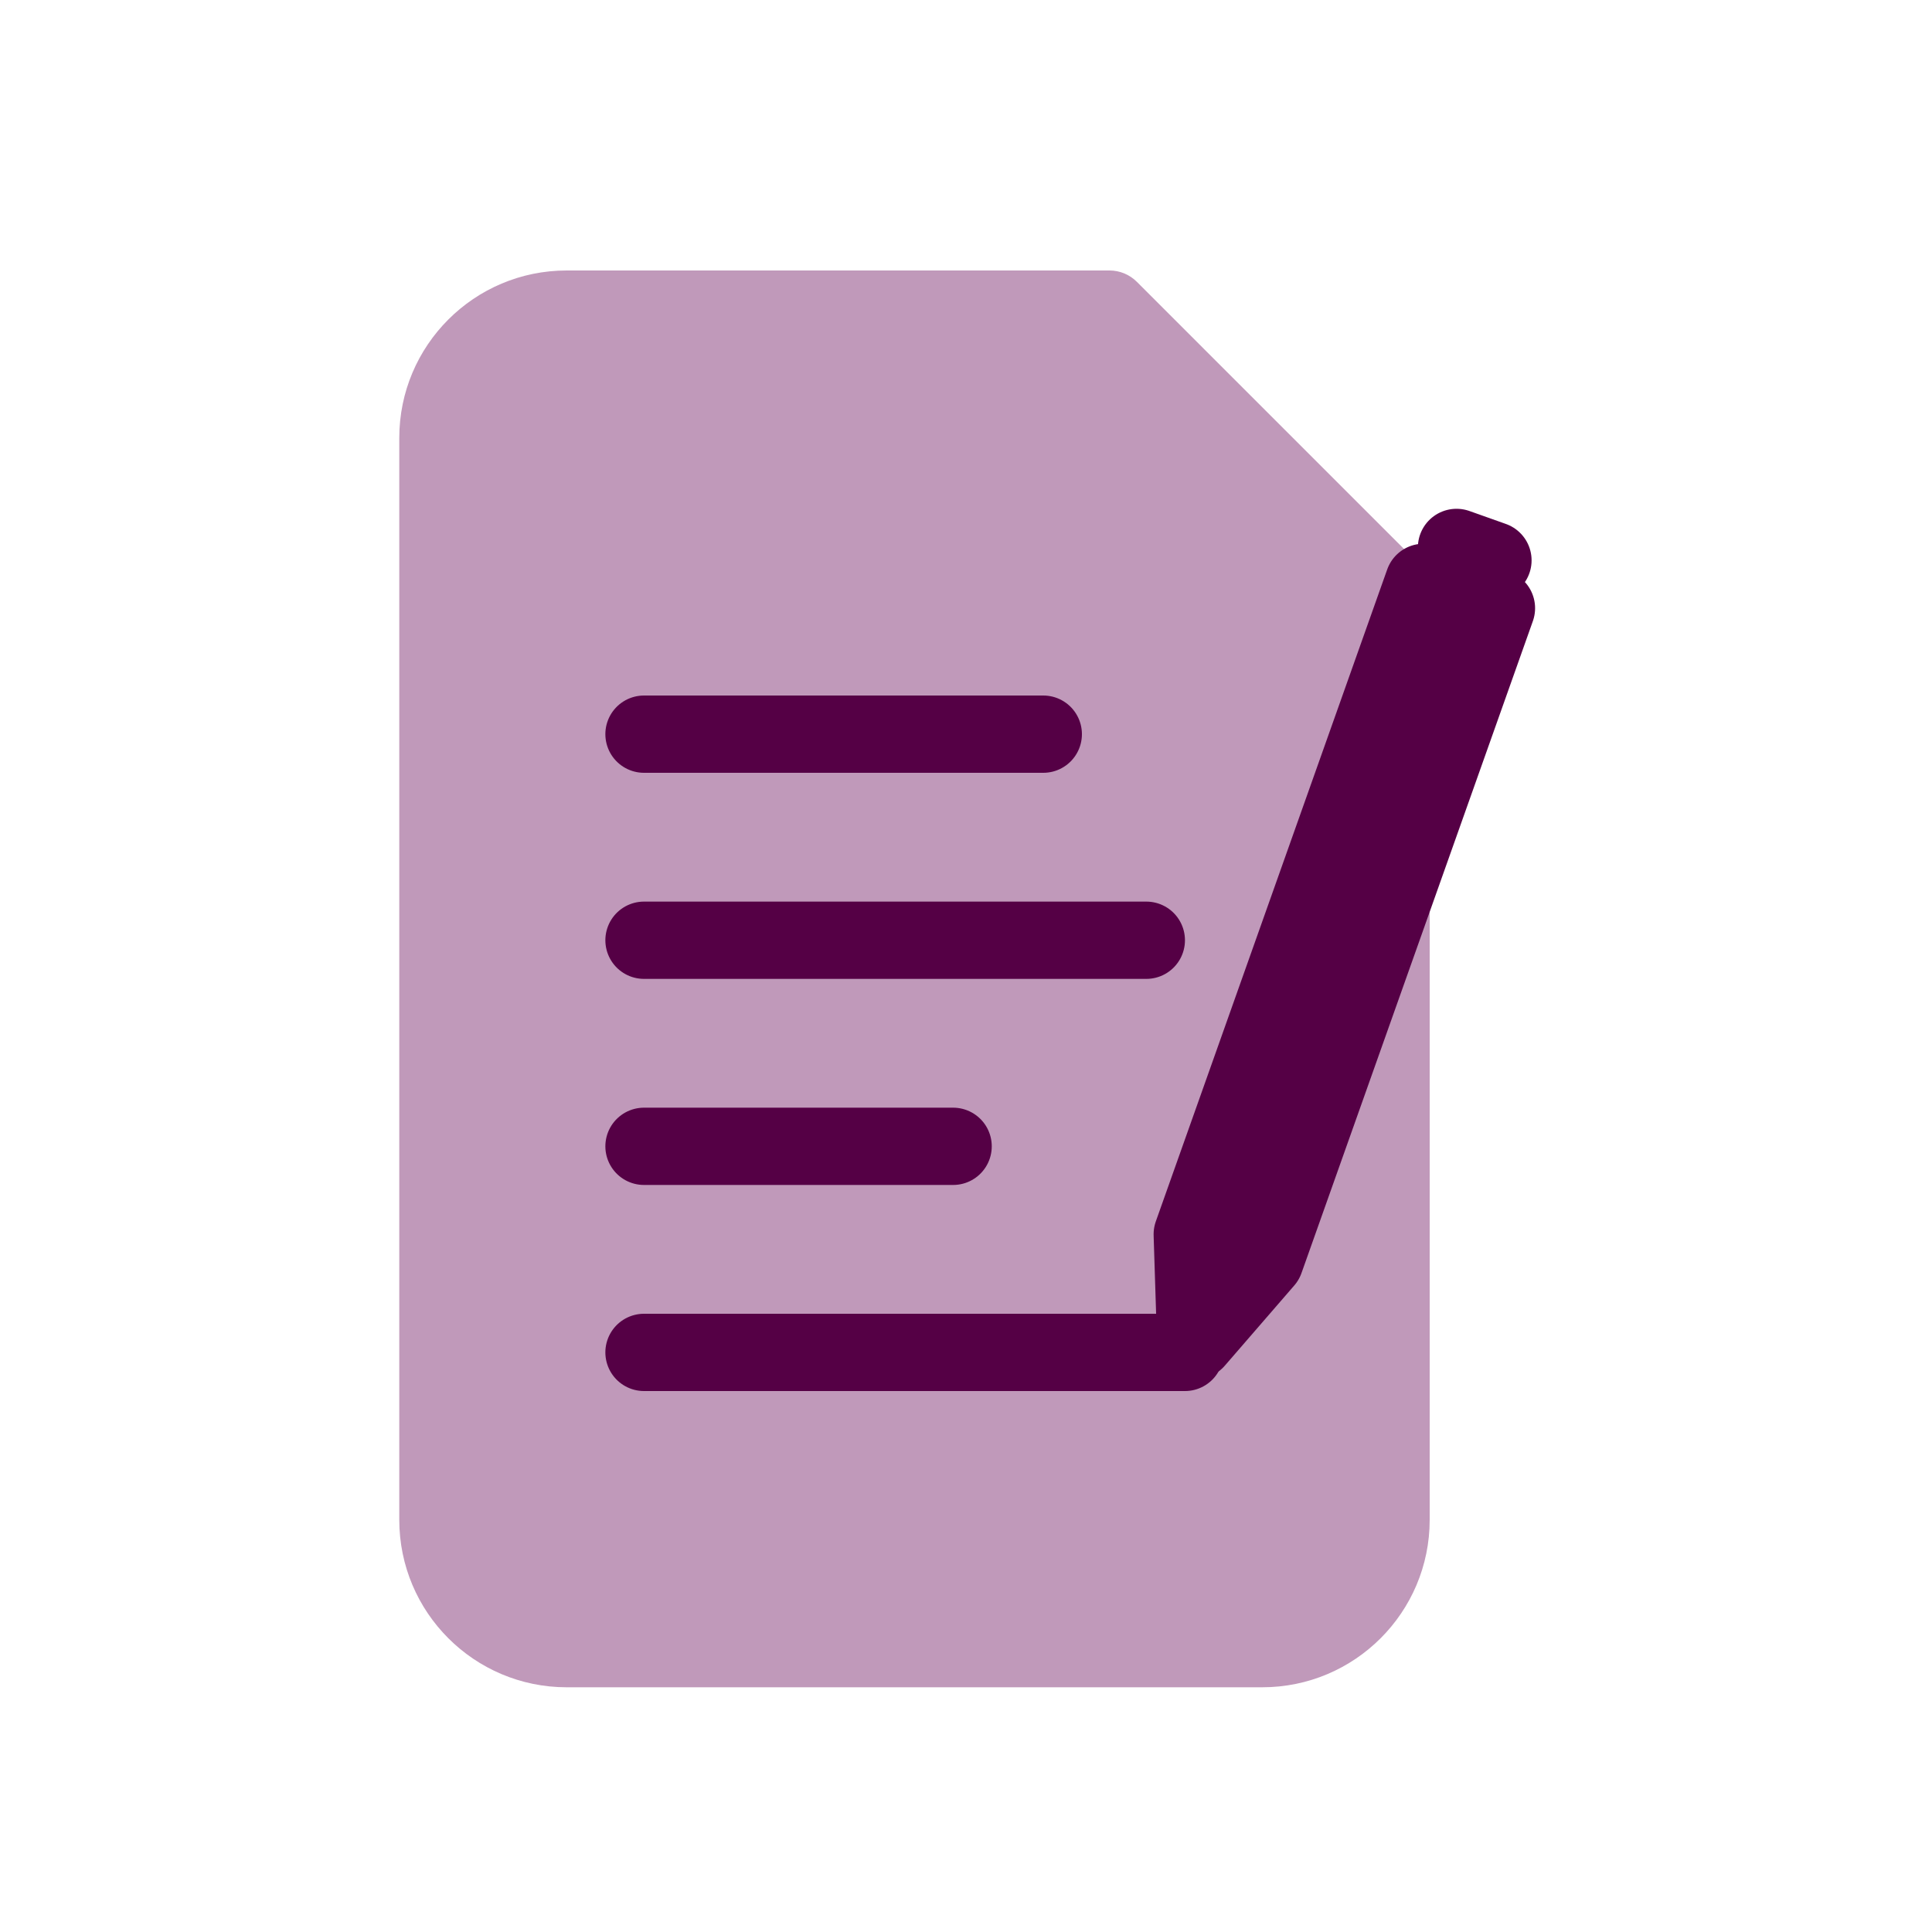
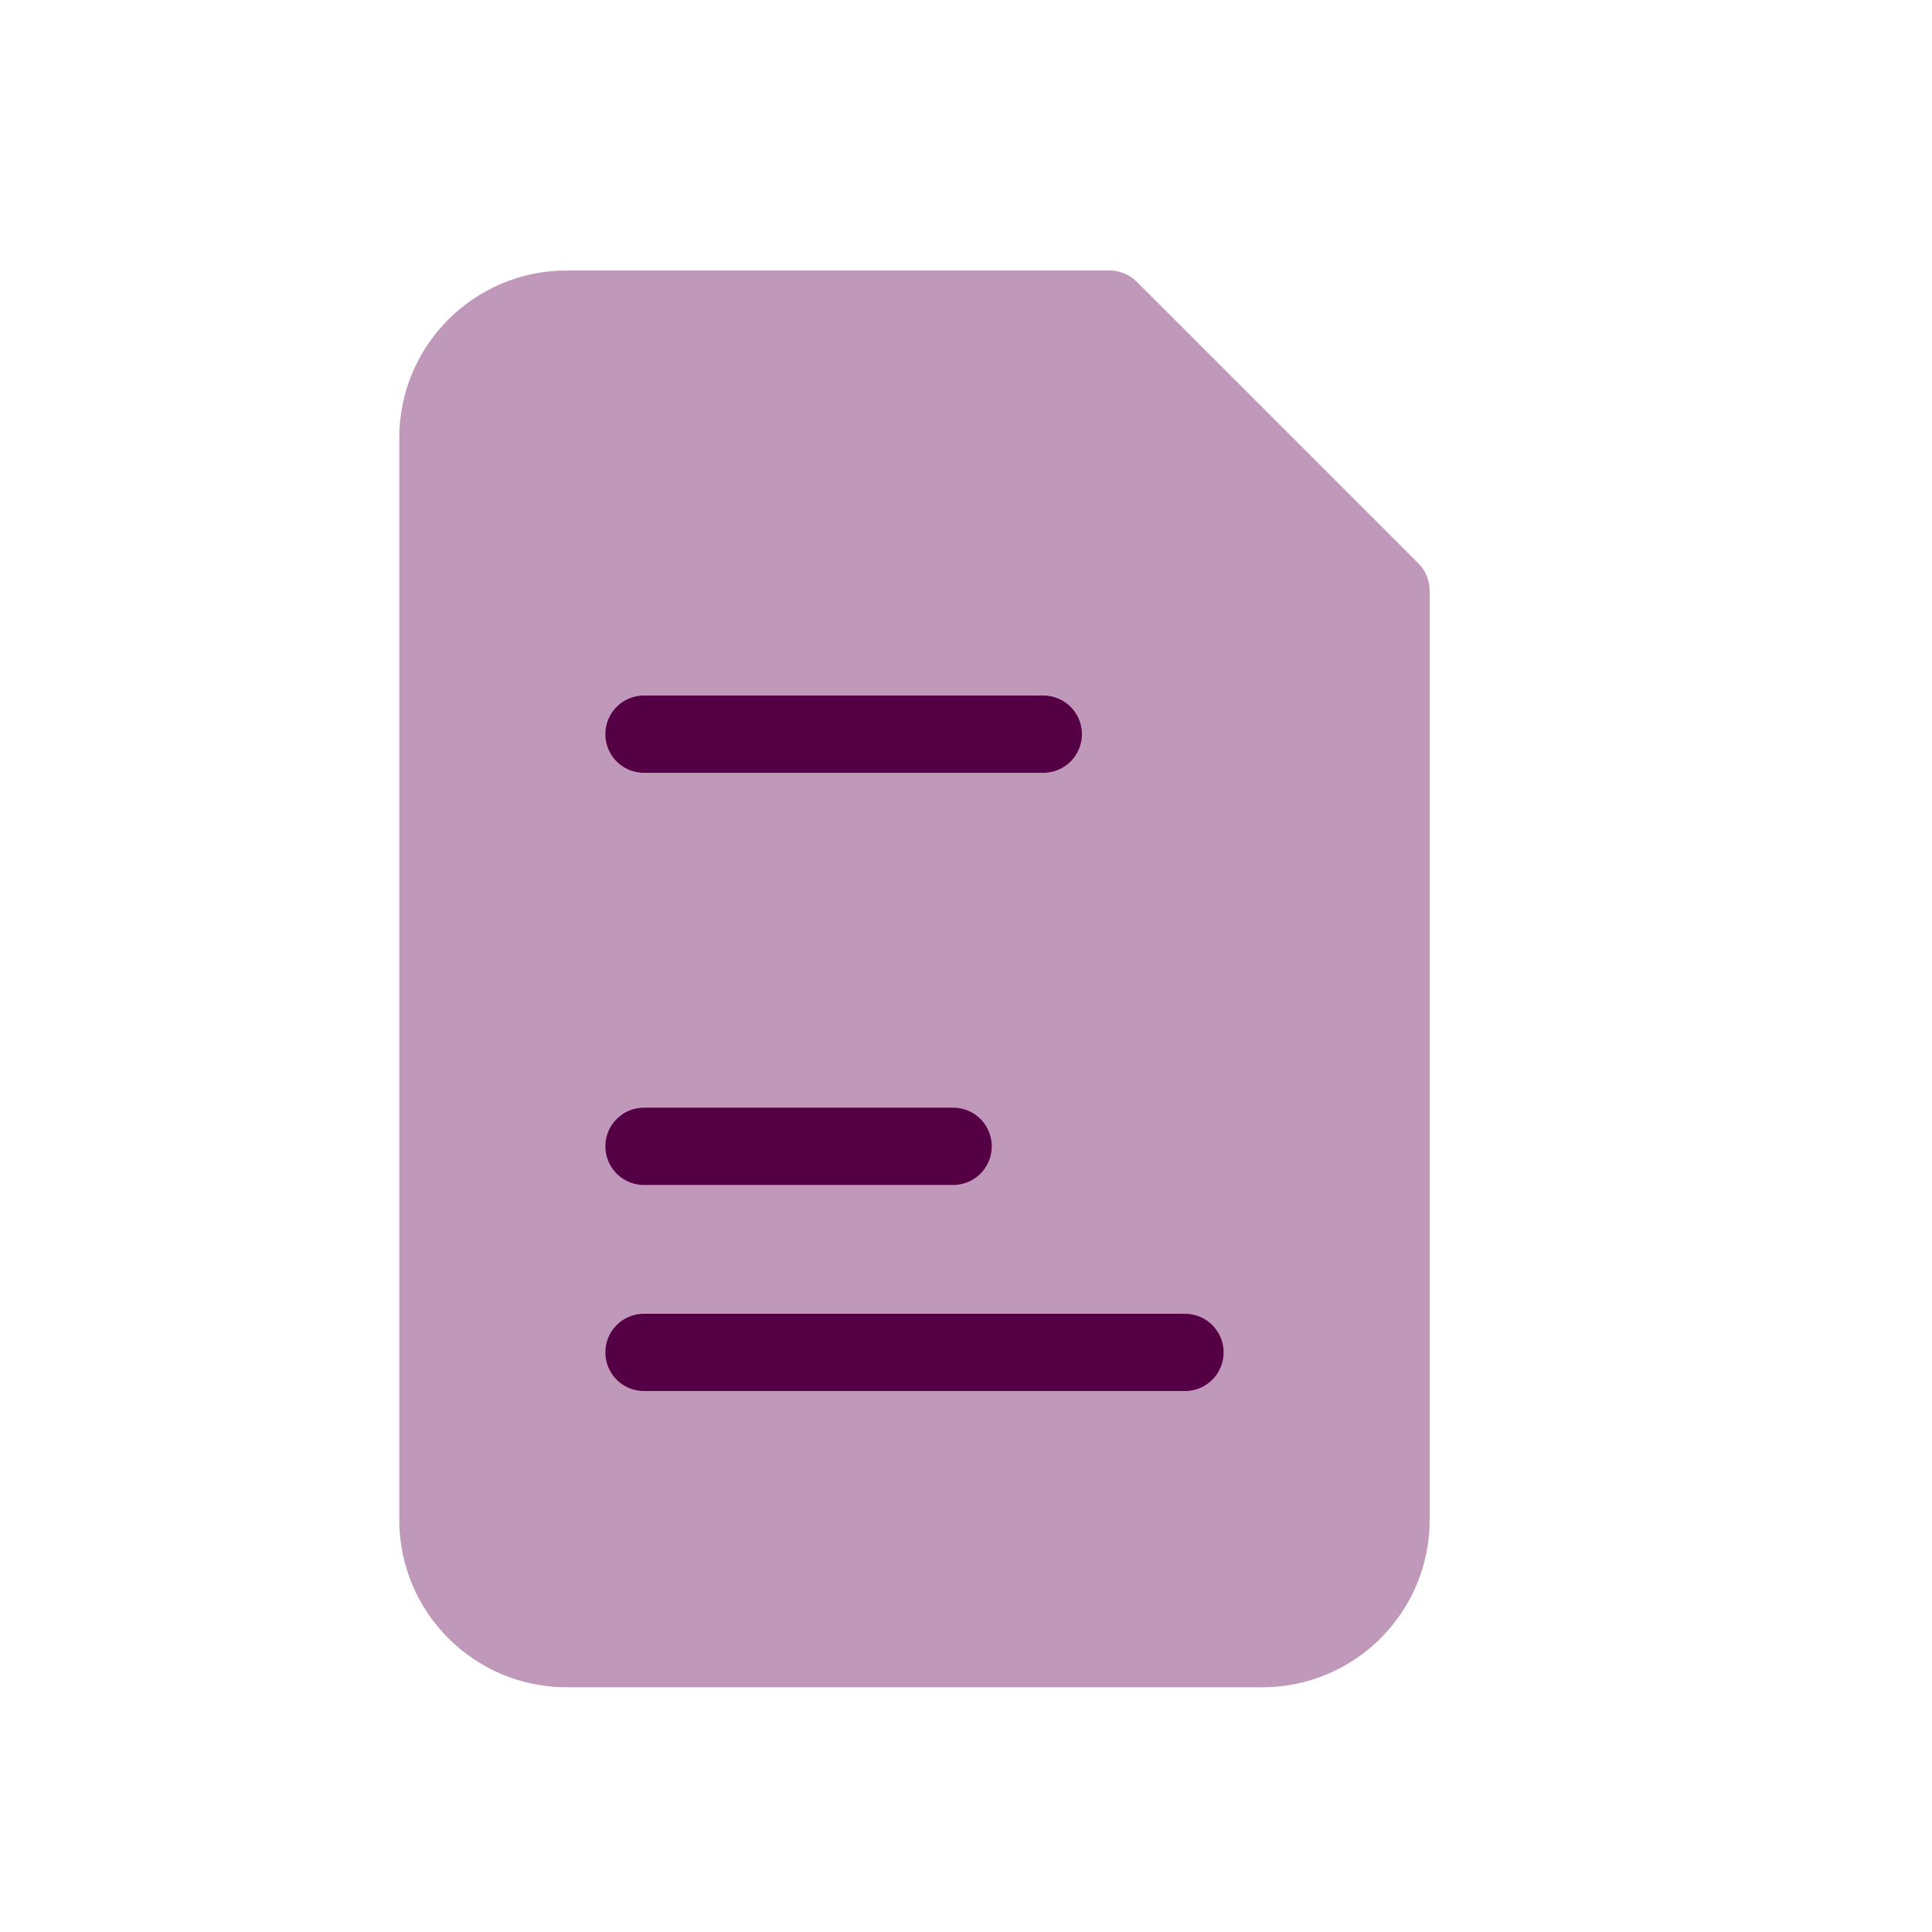
<svg xmlns="http://www.w3.org/2000/svg" width="75" height="75" viewBox="0 0 75 75" fill="none">
  <path fill-rule="evenodd" clip-rule="evenodd" d="M43.071 12H22C19.239 12 17 14.239 17 17V59C17 61.761 19.239 64 22 64H49C51.761 64 54 61.761 54 59V22.93L43.071 12Z" fill="#C099BA" />
  <path d="M43.071 12L44.131 10.939C43.85 10.658 43.468 10.5 43.071 10.5V12ZM54 22.93H55.5C55.5 22.532 55.342 22.15 55.061 21.869L54 22.93ZM43.071 10.5H22V13.5H43.071V10.5ZM22 10.5C18.41 10.5 15.5 13.41 15.5 17H18.5C18.5 15.067 20.067 13.5 22 13.5V10.5ZM15.5 17V59H18.5V17H15.5ZM15.5 59C15.5 62.59 18.41 65.5 22 65.5V62.5C20.067 62.5 18.5 60.933 18.5 59H15.5ZM22 65.5H49V62.5H22V65.5ZM49 65.5C52.59 65.5 55.5 62.59 55.5 59H52.5C52.5 60.933 50.933 62.5 49 62.5V65.5ZM55.5 59V22.93H52.5V59H55.5ZM55.061 21.869L44.131 10.939L42.01 13.061L52.939 23.99L55.061 21.869Z" fill="#C099BA" />
  <path d="M40.5 28.5H25" stroke="#550045" stroke-width="3" stroke-linecap="round" stroke-linejoin="round" />
-   <path d="M44.5 36.5H25" stroke="#550045" stroke-width="3" stroke-linecap="round" stroke-linejoin="round" />
  <path d="M37 44.5H25" stroke="#550045" stroke-width="3" stroke-linecap="round" stroke-linejoin="round" />
  <path d="M46 52.5H25" stroke="#550045" stroke-width="3" stroke-linecap="round" stroke-linejoin="round" />
-   <path d="M46.283 47.915L55.265 22.607L58.092 23.61L49.11 48.919L46.414 52.033L46.283 47.915Z" fill="#550045" />
-   <path d="M56.542 21.251L57.956 21.753M55.265 22.607L46.283 47.915L46.414 52.033L49.11 48.919L58.092 23.61L55.265 22.607Z" stroke="#550045" stroke-width="3" stroke-linecap="round" stroke-linejoin="round" />
</svg>